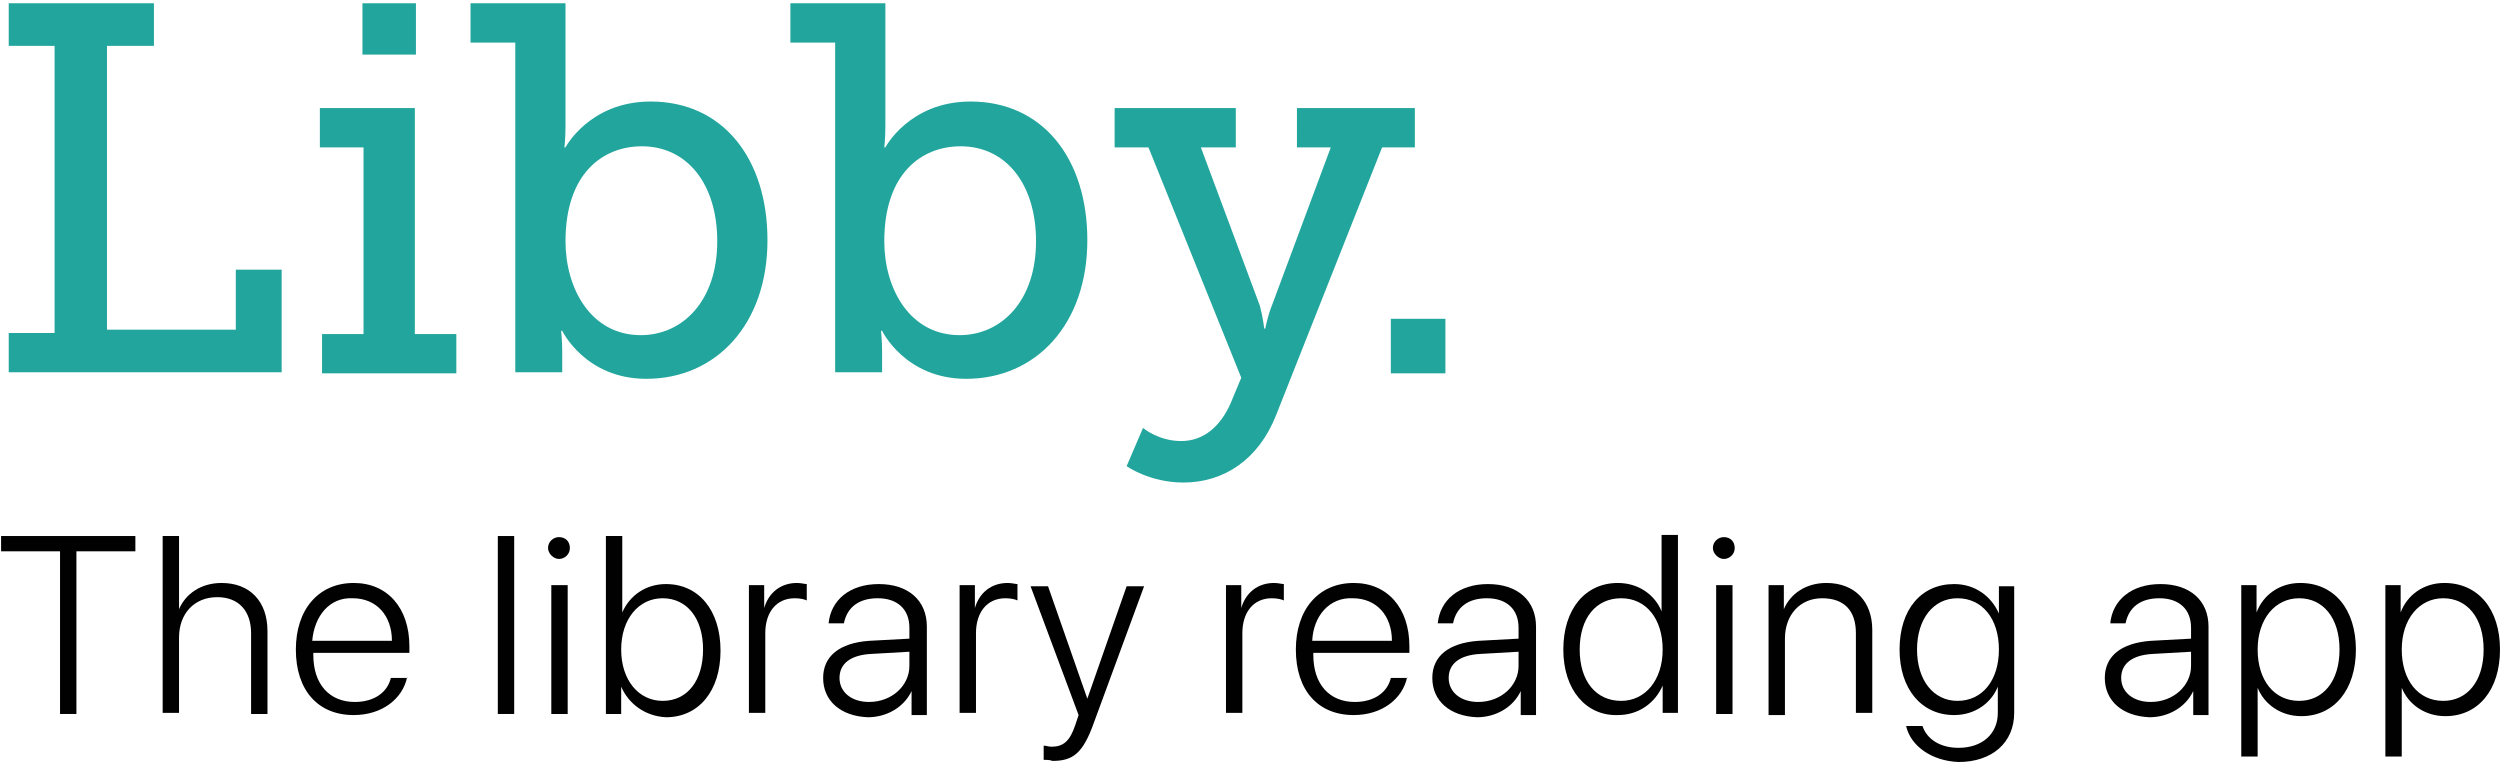
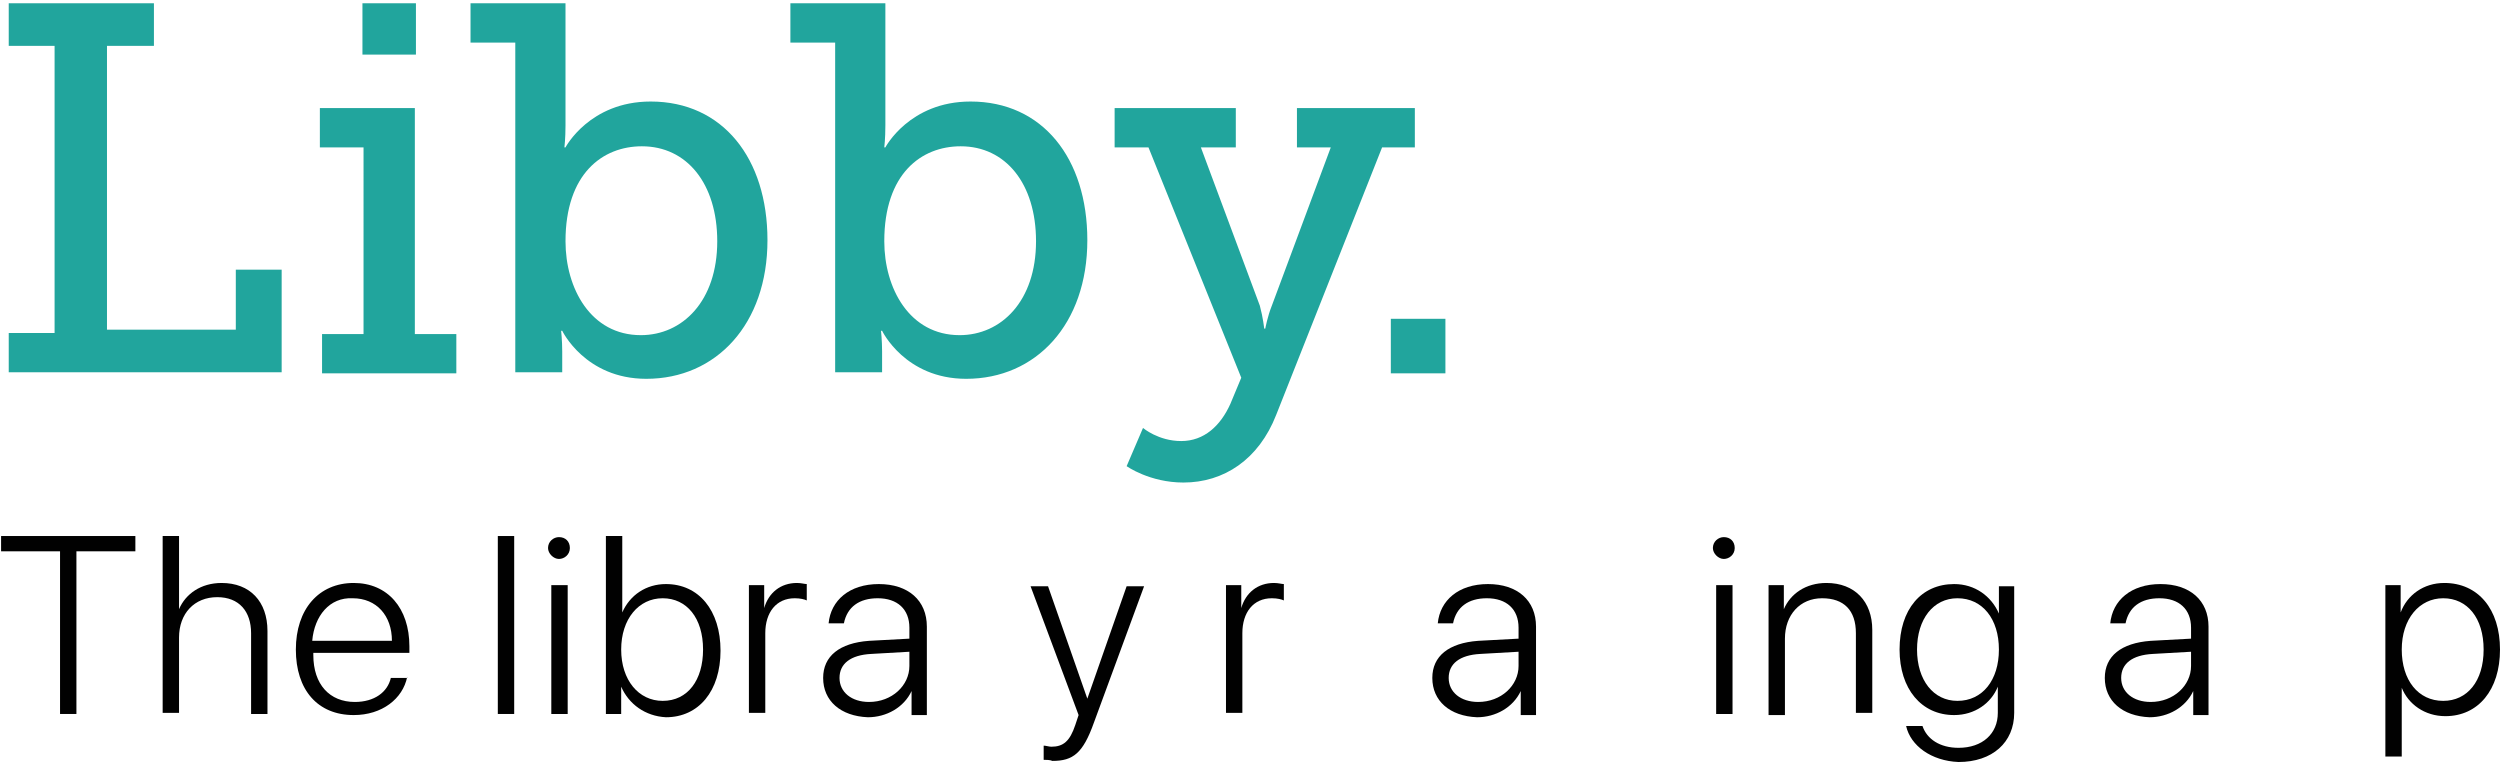
<svg xmlns="http://www.w3.org/2000/svg" version="1.1" id="Layer_1" x="0px" y="0px" viewBox="0 0 229 70" style="enable-background:new 0 0 229 70;" xml:space="preserve">
  <style type="text/css">
	.st0{fill-rule:evenodd;clip-rule:evenodd;fill:#21A59D;}
	.st1{fill:#010101;}
</style>
  <g id="wordmark">
    <path id="text" class="st0" d="M0.8,34.2v-3.7H5V4.2H0.8V0.3h13.3v3.9H9.8v26h11.8v-5.5h4.2v9.4H0.8z M33.2,5V0.3h4.9V5H33.2z    M29.5,34.2v-3.6h3.8V13.5h-4V9.9H38v20.7h3.8v3.6H29.5z M47.2,34.2V3.9h-4.1V0.3h8.7v11.2c0,1.2-0.1,2-0.1,2h0.1   c0,0,2.2-4.2,7.8-4.2c6.6,0,10.7,5.2,10.7,12.7c0,7.7-4.7,12.7-11.1,12.7c-5.6,0-7.7-4.4-7.7-4.4h-0.1c0,0,0.1,0.9,0.1,1.9v1.9   H47.2z M51.8,22.1c0,4.3,2.3,8.6,6.9,8.6c3.8,0,7-3.1,7-8.6c0-5.3-2.8-8.7-6.9-8.7C55.2,13.4,51.8,15.9,51.8,22.1z M76.5,34.2V3.9   h-4.1V0.3h8.7v11.2c0,1.2-0.1,2-0.1,2h0.1c0,0,2.2-4.2,7.8-4.2c6.6,0,10.7,5.2,10.7,12.7c0,7.7-4.7,12.7-11.1,12.7   c-5.6,0-7.7-4.4-7.7-4.4h-0.1c0,0,0.1,0.9,0.1,1.9v1.9H76.5z M81,22.1c0,4.3,2.3,8.6,6.9,8.6c3.8,0,7-3.1,7-8.6   c0-5.3-2.8-8.7-6.9-8.7C84.4,13.4,81,15.9,81,22.1z M104.7,39.2c0,0,1.4,1.2,3.5,1.2c2.1,0,3.6-1.4,4.5-3.4l1-2.4l-8.5-21.1h-3.1   V9.9h11.1v3.6h-3.2l5.4,14.5c0.3,1.1,0.4,2.1,0.4,2.1h0.1c0,0,0.2-1.1,0.6-2.1l5.4-14.5h-3.1V9.9h10.8v3.6h-3L116.9,38   c-1.6,4.1-4.8,6.2-8.5,6.2c-3.1,0-5.2-1.5-5.2-1.5L104.7,39.2z M127.4,34.2v-5h5v5H127.4z" />
    <g>
      <path class="st1" d="M5.5,65.4V50.5H0.1v-1.4h12.3v1.4H7v14.9H5.5z" />
      <path class="st1" d="M14.9,49.1h1.5v6.7h0c0.6-1.4,2-2.4,3.9-2.4c2.6,0,4.2,1.7,4.2,4.4v7.6H23V58c0-2-1.1-3.3-3.1-3.3    c-2.1,0-3.5,1.5-3.5,3.7v6.9h-1.5V49.1z" />
      <path class="st1" d="M37.3,62c-0.4,2-2.3,3.5-4.9,3.5c-3.3,0-5.3-2.3-5.3-6c0-3.7,2.1-6.1,5.3-6.1c3.1,0,5.1,2.3,5.1,5.8v0.6h-8.8    V60c0,2.7,1.5,4.3,3.8,4.3c1.8,0,3-0.9,3.3-2.2H37.3z M28.6,58.7h7.3c0-2.3-1.4-3.9-3.6-3.9C30.2,54.7,28.8,56.4,28.6,58.7z" />
      <path class="st1" d="M45.6,49.1h1.5v16.3h-1.5V49.1z" />
      <path class="st1" d="M50.2,50.2c0-0.6,0.5-1,1-1c0.6,0,1,0.4,1,1c0,0.6-0.5,1-1,1C50.7,51.2,50.2,50.7,50.2,50.2z M50.5,53.6H52    v11.8h-1.5V53.6z" />
      <path class="st1" d="M56.9,62.9L56.9,62.9l0,2.5h-1.4V49.1h1.5v7h0c0.7-1.6,2.2-2.6,4-2.6c3,0,5,2.4,5,6.1c0,3.7-2,6.1-5,6.1    C59.1,65.6,57.6,64.5,56.9,62.9z M56.9,59.5c0,2.8,1.6,4.7,3.8,4.7c2.3,0,3.7-1.9,3.7-4.7c0-2.9-1.5-4.7-3.7-4.7    C58.5,54.8,56.9,56.7,56.9,59.5z" />
      <path class="st1" d="M68.6,53.6H70v2.1h0c0.4-1.4,1.5-2.3,3-2.3c0.4,0,0.7,0.1,0.9,0.1V55c-0.2-0.1-0.6-0.2-1.1-0.2    c-1.7,0-2.7,1.3-2.7,3.2v7.3h-1.5V53.6z" />
      <path class="st1" d="M75.4,62.1c0-2,1.5-3.2,4.2-3.4l3.7-0.2v-1c0-1.7-1.1-2.7-2.9-2.7c-1.7,0-2.8,0.8-3.1,2.3h-1.4    c0.2-2.1,1.9-3.6,4.6-3.6s4.4,1.5,4.4,3.9v8.1h-1.4v-2.2h0c-0.7,1.5-2.3,2.4-4,2.4C77,65.6,75.4,64.2,75.4,62.1z M83.3,61v-1.3    l-3.5,0.2c-1.9,0.1-2.9,0.9-2.9,2.2c0,1.3,1.1,2.2,2.7,2.2C81.7,64.3,83.3,62.8,83.3,61z" />
-       <path class="st1" d="M87.9,53.6h1.4v2.1h0c0.4-1.4,1.5-2.3,3-2.3c0.4,0,0.7,0.1,0.9,0.1V55c-0.2-0.1-0.6-0.2-1.1-0.2    c-1.7,0-2.7,1.3-2.7,3.2v7.3h-1.5V53.6z" />
      <path class="st1" d="M95.6,69.6v-1.3c0.2,0,0.5,0.1,0.7,0.1c1.1,0,1.7-0.5,2.2-2l0.3-0.9l-4.4-11.8h1.6l3.6,10.3h0l3.6-10.3h1.6    l-4.6,12.5c-1,2.8-1.9,3.5-3.8,3.5C96.2,69.6,95.8,69.6,95.6,69.6z" />
      <path class="st1" d="M112.3,53.6h1.4v2.1h0c0.4-1.4,1.5-2.3,3-2.3c0.4,0,0.7,0.1,0.9,0.1V55c-0.2-0.1-0.6-0.2-1.1-0.2    c-1.7,0-2.7,1.3-2.7,3.2v7.3h-1.5V53.6z" />
-       <path class="st1" d="M128.9,62c-0.4,2-2.3,3.5-4.9,3.5c-3.3,0-5.3-2.3-5.3-6c0-3.7,2.1-6.1,5.3-6.1c3.1,0,5.1,2.3,5.1,5.8v0.6    h-8.8V60c0,2.7,1.5,4.3,3.8,4.3c1.8,0,3-0.9,3.3-2.2H128.9z M120.2,58.7h7.3c0-2.3-1.4-3.9-3.6-3.9    C121.8,54.7,120.3,56.4,120.2,58.7z" />
      <path class="st1" d="M131.2,62.1c0-2,1.5-3.2,4.2-3.4l3.7-0.2v-1c0-1.7-1.1-2.7-2.9-2.7c-1.7,0-2.8,0.8-3.1,2.3h-1.4    c0.2-2.1,1.9-3.6,4.6-3.6c2.7,0,4.4,1.5,4.4,3.9v8.1h-1.4v-2.2h0c-0.7,1.5-2.3,2.4-4,2.4C132.8,65.6,131.2,64.2,131.2,62.1z     M139.1,61v-1.3l-3.5,0.2c-1.9,0.1-2.9,0.9-2.9,2.2c0,1.3,1.1,2.2,2.7,2.2C137.5,64.3,139.1,62.8,139.1,61z" />
-       <path class="st1" d="M143.2,59.5c0-3.7,2-6.1,5-6.1c1.9,0,3.4,1.1,4,2.6h0v-7h1.5v16.3h-1.4v-2.5h0c-0.7,1.6-2.2,2.7-4.1,2.7    C145.3,65.6,143.2,63.2,143.2,59.5z M144.7,59.5c0,2.9,1.5,4.7,3.8,4.7c2.2,0,3.8-1.9,3.8-4.7c0-2.8-1.5-4.7-3.8-4.7    C146.2,54.8,144.7,56.6,144.7,59.5z" />
      <path class="st1" d="M156.9,50.2c0-0.6,0.5-1,1-1c0.6,0,1,0.4,1,1c0,0.6-0.5,1-1,1C157.4,51.2,156.9,50.7,156.9,50.2z M157.2,53.6    h1.5v11.8h-1.5V53.6z" />
      <path class="st1" d="M162,53.6h1.4v2.2h0c0.6-1.4,2-2.4,3.9-2.4c2.6,0,4.2,1.7,4.2,4.3v7.6H170V58c0-2.1-1.1-3.2-3.1-3.2    c-2,0-3.4,1.5-3.4,3.7v7H162V53.6z" />
      <path class="st1" d="M174.6,66.5h1.5c0.4,1.2,1.6,2,3.3,2c2.2,0,3.6-1.3,3.6-3.2v-2.4h0c-0.6,1.5-2.1,2.6-4,2.6c-3,0-5-2.4-5-6    c0-3.7,2-6,5-6c1.9,0,3.4,1.1,4.1,2.7h0v-2.5h1.4v11.6c0,2.7-2,4.5-5.1,4.5C176.9,69.7,175,68.3,174.6,66.5z M183.1,59.5    c0-2.8-1.5-4.7-3.8-4.7c-2.2,0-3.7,1.9-3.7,4.7c0,2.8,1.5,4.7,3.7,4.7C181.6,64.2,183.1,62.3,183.1,59.5z" />
      <path class="st1" d="M192.8,62.1c0-2,1.5-3.2,4.2-3.4l3.7-0.2v-1c0-1.7-1.1-2.7-2.9-2.7c-1.7,0-2.8,0.8-3.1,2.3h-1.4    c0.2-2.1,1.9-3.6,4.6-3.6c2.7,0,4.4,1.5,4.4,3.9v8.1h-1.4v-2.2h0c-0.7,1.5-2.3,2.4-4,2.4C194.4,65.6,192.8,64.2,192.8,62.1z     M200.7,61v-1.3l-3.5,0.2c-1.9,0.1-2.9,0.9-2.9,2.2c0,1.3,1.1,2.2,2.7,2.2C199.1,64.3,200.7,62.8,200.7,61z" />
-       <path class="st1" d="M215.8,59.5c0,3.7-2,6.1-5,6.1c-1.9,0-3.4-1.1-4-2.6h0v6.3h-1.5V53.6h1.4v2.5h0c0.6-1.6,2.1-2.7,4-2.7    C213.8,53.4,215.8,55.8,215.8,59.5z M214.3,59.5c0-2.9-1.5-4.7-3.7-4.7c-2.2,0-3.8,1.9-3.8,4.7c0,2.8,1.5,4.7,3.8,4.7    C212.8,64.2,214.3,62.4,214.3,59.5z" />
      <path class="st1" d="M229,59.5c0,3.7-2,6.1-5,6.1c-1.9,0-3.4-1.1-4-2.6h0v6.3h-1.5V53.6h1.4v2.5h0c0.6-1.6,2.1-2.7,4-2.7    C227,53.4,229,55.8,229,59.5z M227.5,59.5c0-2.9-1.5-4.7-3.7-4.7c-2.2,0-3.8,1.9-3.8,4.7c0,2.8,1.5,4.7,3.8,4.7    C226,64.2,227.5,62.4,227.5,59.5z" />
    </g>
  </g>
</svg>